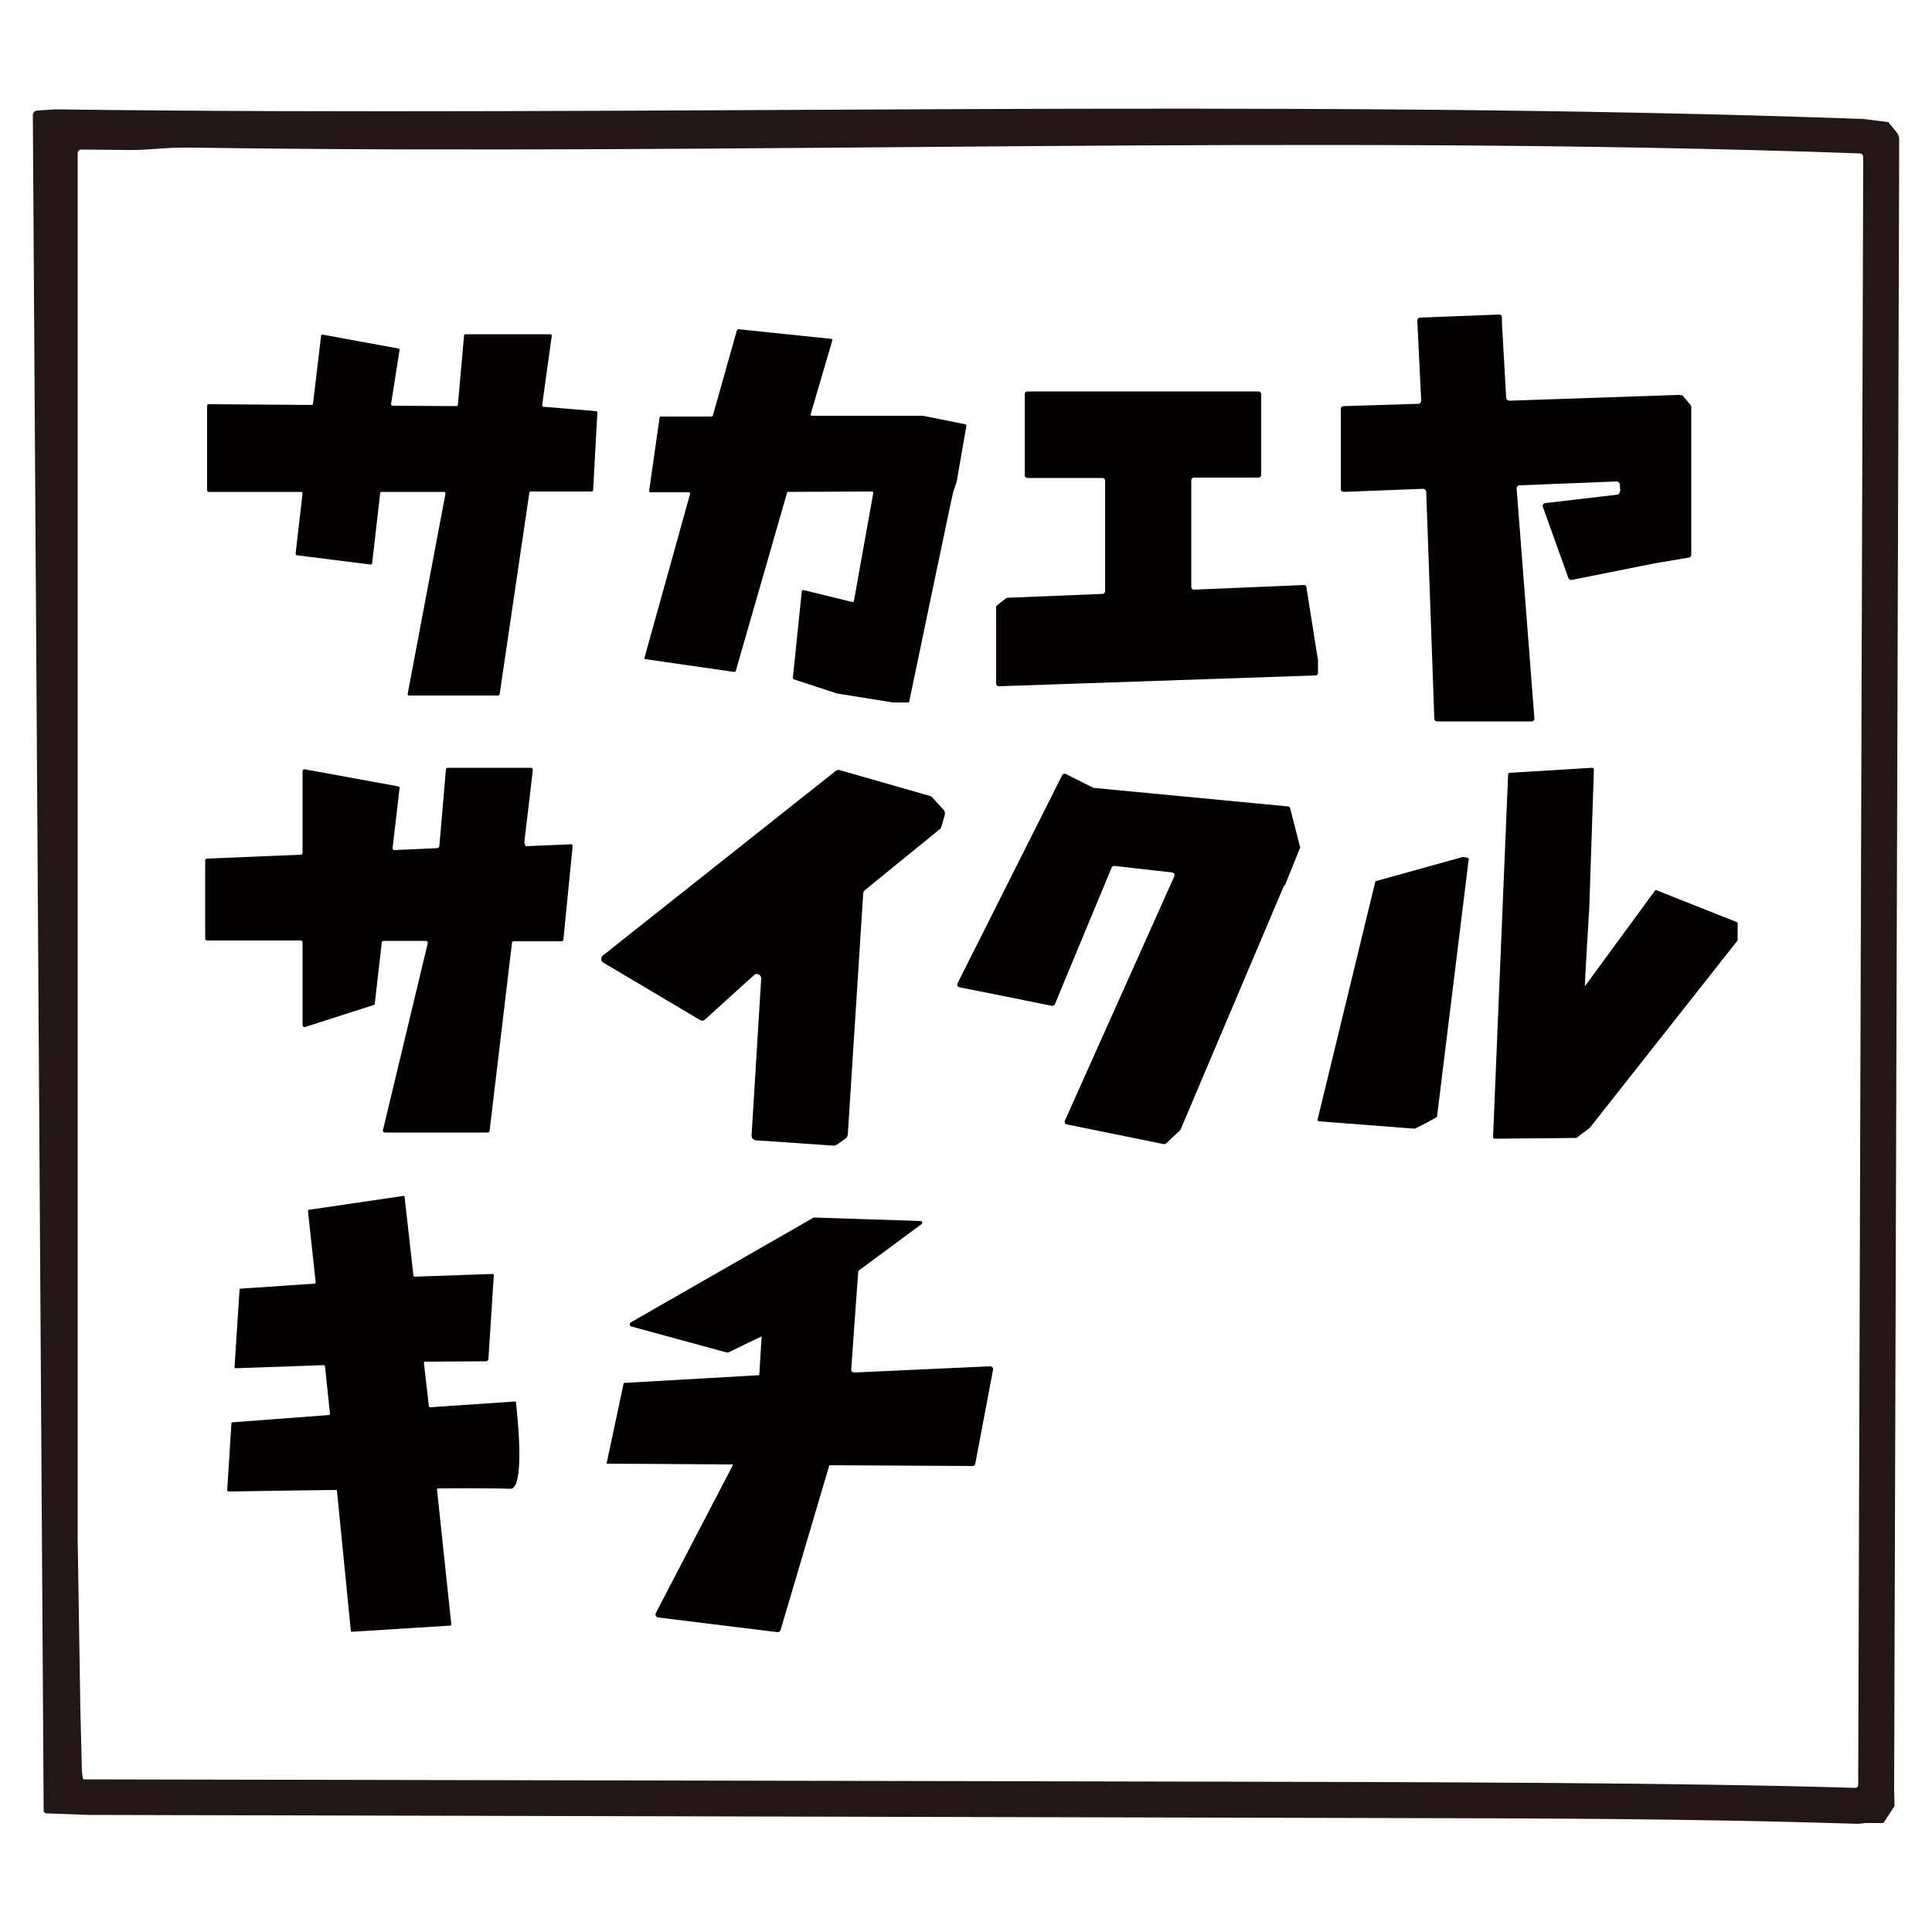
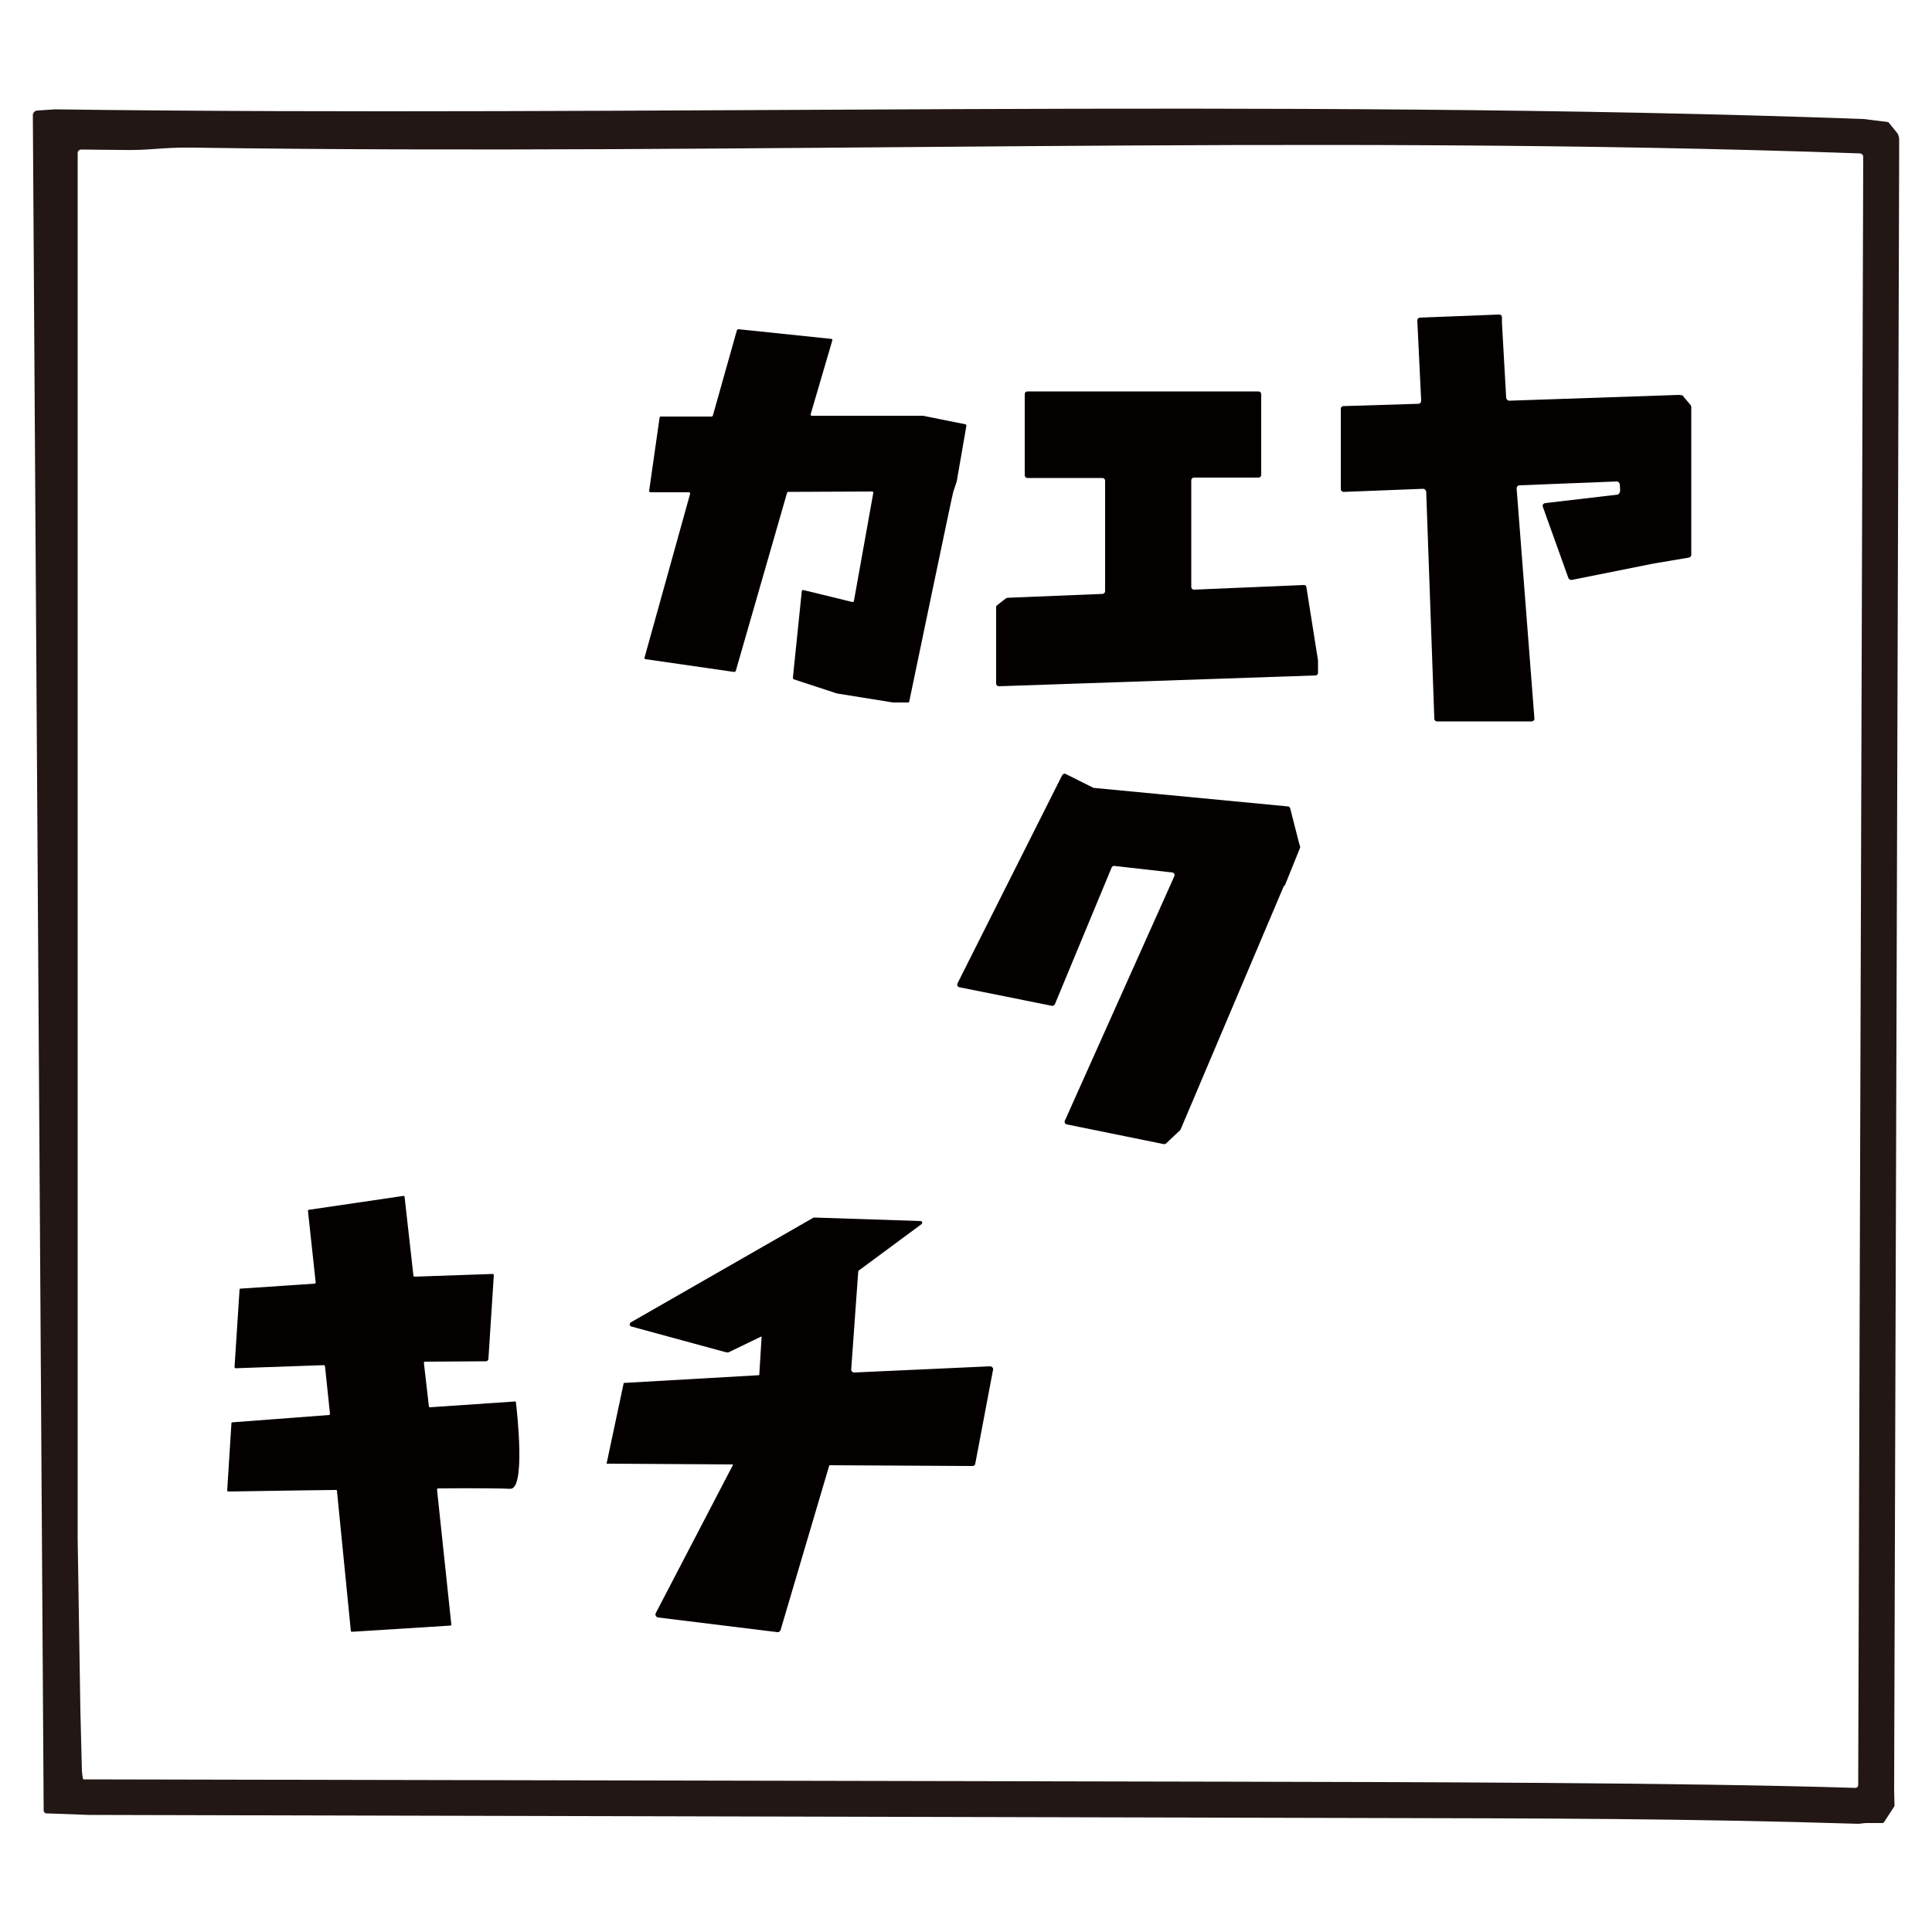
<svg xmlns="http://www.w3.org/2000/svg" version="1.1" id="レイヤー_1" x="0px" y="0px" viewBox="0 0 500 500" style="enable-background:new 0 0 500 500;" xml:space="preserve">
  <style type="text/css">
	.st0{fill:#050000;}
	.st1{fill:#221714;}
</style>
  <g>
-     <path class="st0" d="M154.2,106.4l-13.2-1.1c0,0,0,0,0,0l-0.3,0c-0.2,0-0.4-0.2-0.4-0.4l2.5-18c0-0.2-0.1-0.4-0.4-0.4h-21.9   c-0.2,0-0.3,0.1-0.4,0.3l-1.6,18c0,0.2-0.2,0.3-0.4,0.3l-16.5-0.1c-0.2,0-0.4-0.2-0.4-0.4l0,0l2.2-14c0-0.2-0.1-0.4-0.3-0.4   l-19.6-3.6c-0.2,0-0.4,0.1-0.4,0.3l-2.1,17.6c0,0.2-0.2,0.3-0.4,0.3l-26.6-0.2c-0.2,0-0.4,0.2-0.4,0.4v21.9c0,0.2,0.2,0.4,0.4,0.4   h23.9c0.2,0,0.4,0.2,0.4,0.4l-1.8,15.6c0,0.2,0.1,0.4,0.3,0.4l19.1,2.4c0.2,0,0.4-0.1,0.4-0.3l2.1-18.2c0-0.2,0.2-0.3,0.4-0.3h16.1   c0.2,0,0.4,0.2,0.4,0.4l-9.8,51.9c0,0.2,0.1,0.4,0.4,0.4h23c0.2,0,0.3-0.1,0.4-0.3l7.7-52.2c0-0.2,0.2-0.3,0.4-0.3h15.7   c0.2,0,0.4-0.2,0.4-0.3l1.1-20.1C154.6,106.5,154.4,106.4,154.2,106.4z" />
    <path class="st0" d="M247.6,124.6l2.5-14.4c0-0.2-0.1-0.4-0.3-0.4l-10.9-2.2c0,0,0,0-0.1,0h-28.7c-0.2,0-0.4-0.2-0.3-0.4l5.6-19.1   c0.1-0.2-0.1-0.4-0.3-0.4l-24-2.5c-0.2,0-0.3,0.1-0.4,0.3l-6.2,22c0,0.1-0.2,0.3-0.3,0.3h-13.2c-0.2,0-0.3,0.1-0.3,0.3L168,127   c0,0.2,0.1,0.4,0.3,0.4l10,0c0.2,0,0.4,0.2,0.3,0.4l-11.8,42.4c-0.1,0.2,0.1,0.4,0.3,0.4l22.9,3.3c0.2,0,0.3-0.1,0.4-0.2l13.3-46.2   c0-0.1,0.2-0.2,0.3-0.2l21.7-0.1c0.2,0,0.4,0.2,0.3,0.4l-5,27.9c0,0.2-0.2,0.3-0.4,0.3l-12.7-3.1c-0.2,0-0.4,0.1-0.4,0.3l-2.3,22.4   c0,0.2,0.1,0.3,0.2,0.4l11.3,3.7c0,0,0,0,0.1,0l14.3,2.3c0,0,0,0,0.1,0h3.8c0.2,0,0.3-0.1,0.3-0.2c0,0,11.3-54.3,11.4-54.3   L247.6,124.6L247.6,124.6L247.6,124.6z" />
    <path class="st0" d="M337.5,151.4l-28.5,1.2c-0.4,0-0.7-0.3-0.7-0.7v-27.6c0-0.4,0.3-0.7,0.7-0.7h16.7c0.4,0,0.7-0.3,0.7-0.7v-20.9   c0-0.4-0.3-0.7-0.7-0.7h-59.8c-0.4,0-0.7,0.3-0.7,0.7V123c0,0.4,0.3,0.7,0.7,0.7h5.4h14c0.4,0,0.7,0.3,0.7,0.7v28.6   c0,0.4-0.3,0.6-0.6,0.7l-24.6,1c-0.1,0-0.3,0.1-0.4,0.1l-2.3,1.8c-0.2,0.1-0.3,0.3-0.3,0.5v19.8c0,0.4,0.3,0.7,0.7,0.7l82-2.8   c0.3,0,0.6-0.3,0.6-0.7v-3.1c0,0,0-0.1,0-0.1l-3-18.9C338.1,151.6,337.8,151.4,337.5,151.4z" />
    <path class="st0" d="M434.5,102.2l-43.9,1.5c-0.4,0-0.7-0.3-0.8-0.7l-1.1-19.5c0,0,0,0,0-0.1v-1.3c0-0.4-0.3-0.7-0.7-0.7l-20.5,0.8   c-0.4,0-0.7,0.3-0.7,0.8l1,20.7c0,0.4-0.3,0.8-0.7,0.8l-19.4,0.6c-0.4,0-0.7,0.3-0.7,0.7v20.8c0,0.4,0.3,0.7,0.8,0.7l20.5-0.8   c0.4,0,0.7,0.3,0.8,0.7l2.1,58.8c0,0.4,0.3,0.7,0.7,0.7h24.5c0.4,0,0.8-0.4,0.7-0.8l-4.6-59.5c0-0.4,0.3-0.8,0.7-0.8l25.2-1   c0.4,0,0.7,0.3,0.8,0.7l0.1,1.6c0,0.4-0.3,1-0.6,1.1l-18.8,2.2c-0.5,0.1-0.8,0.5-0.6,1l6.6,18.4c0.1,0.3,0.5,0.5,0.8,0.5l21.5-4.3   l8.9-1.5c0.4-0.1,0.6-0.4,0.6-0.7v-19.6v-9.3v-9.4c0-0.2-0.1-0.3-0.2-0.5l-2.1-2.5C435,102.3,434.7,102.2,434.5,102.2z" />
-     <path class="st0" d="M135.7,217.9l2.2-18.6c0-0.3-0.2-0.6-0.5-0.6h-21.5c-0.3,0-0.5,0.2-0.5,0.5l-1.7,19.8c0,0.2-0.2,0.4-0.5,0.5   l-11.1,0.5c-0.3,0-0.5-0.2-0.5-0.5l1.8-15.5c0-0.3-0.1-0.5-0.4-0.5l-24.1-4.4c-0.3-0.1-0.6,0.2-0.6,0.5v21.1c0,0.3-0.2,0.5-0.5,0.5   l-24.2,1c-0.3,0-0.5,0.2-0.5,0.5v20.2c0,0.3,0.2,0.5,0.5,0.5h24.2c0.3,0,0.5,0.2,0.5,0.5v21.4c0,0.3,0.3,0.6,0.6,0.5l17.8-5.7   c0.2-0.1,0.3-0.2,0.3-0.4l1.8-15.8c0-0.2,0.2-0.4,0.5-0.4h10.9c0.3,0,0.6,0.3,0.5,0.6l-11.6,48.4c-0.1,0.3,0.2,0.6,0.5,0.6h26.6   c0.2,0,0.5-0.2,0.5-0.4l5.8-48.7c0-0.2,0.2-0.4,0.5-0.4h0.2h4.6h7.5c0.3,0,0.5-0.2,0.5-0.4l2.4-24.2c0-0.3-0.2-0.6-0.5-0.5   l-11.7,0.5C135.9,218.4,135.6,218.2,135.7,217.9z" />
-     <path class="st0" d="M244.3,209.7l-3.1-3.4c-0.1-0.1-0.3-0.3-0.5-0.3l-23.4-6.7c-0.3-0.1-0.7,0-1,0.2L156,247.3   c-0.6,0.5-0.5,1.4,0.1,1.8l25.1,14.9c0.4,0.2,0.9,0.2,1.2-0.1l12.8-11.6c0.7-0.6,1.8,0,1.8,0.9l-2.5,40.7c0,0.6,0.4,1.1,1,1.2   l20.3,1.4c0.2,0,0.5-0.1,0.7-0.2l2.4-1.7c0.3-0.2,0.4-0.5,0.5-0.8l4-62.6c0-0.3,0.2-0.6,0.4-0.8l19.4-15.8c0.2-0.1,0.3-0.3,0.4-0.5   l0.9-3.2C244.6,210.4,244.5,210,244.3,209.7z" />
    <path class="st0" d="M336.3,218.6l-2.4-9.4c-0.1-0.3-0.3-0.5-0.6-0.5l-50.3-4.8l0,0l-7.2-3.6c-0.3-0.2-0.7,0-0.9,0.3l-27.1,53.9   c-0.2,0.4,0,0.9,0.5,1l23.9,4.8c0.3,0.1,0.6-0.1,0.8-0.4l14.7-35.4c0.1-0.3,0.4-0.4,0.7-0.4l15,1.7c0.5,0.1,0.7,0.6,0.5,1   l-28.3,63.2c-0.2,0.4,0,0.9,0.5,1l25.1,5.1c0.2,0,0.4,0,0.6-0.2l3.5-3.3c0.1-0.1,0.1-0.1,0.2-0.2l26.8-63.2l0.2,0l4-9.9   C336.4,218.9,336.4,218.7,336.3,218.6z" />
    <g>
-       <path class="st0" d="M355.9,228.3L341,289.7c-0.1,0.3,0.1,0.5,0.4,0.5l24.7,1.9c0.2,0,5.8-2.9,5.8-3.1l8.2-66.6    c0-0.2-0.1-0.4-0.3-0.4l-1.1-0.2c-0.1,0-0.1,0-0.2,0l-22.3,6.2C356,228,355.9,228.2,355.9,228.3z" />
-       <path class="st0" d="M428.3,230.5l-18.1,24.7c-0.2,0.3,1.1-19.8,1.1-20.2l1.2-35.9c0-0.2-0.2-0.4-0.4-0.4l-21.4,1.3    c-0.2,0-0.4,0.2-0.4,0.4l-3.9,93.9c0,0.2,0.2,0.4,0.4,0.4l21.1-0.2c0.1,0,0.2,0,0.2-0.1l3.3-2.5c0,0,0,0,0.1-0.1l38.1-48.3    c0.1-0.1,0.1-0.2,0.1-0.2v-4.3c0-0.2-0.1-0.3-0.3-0.4l-20.7-8.2C428.6,230.3,428.4,230.3,428.3,230.5z" />
-     </g>
+       </g>
    <path class="st0" d="M133.3,362.7l-22,1.5c-0.1,0-0.3-0.1-0.3-0.2l-1.3-11.3c0-0.1,0.1-0.3,0.2-0.3l15.9-0.1c0.3,0,0.6-0.3,0.6-0.6   l1.4-21.7c0-0.1-0.1-0.3-0.3-0.3l-20.2,0.7c-0.1,0-0.2-0.1-0.3-0.2l-2.3-20.5c0-0.1-0.1-0.2-0.3-0.2l-24.5,3.6   c-0.1,0-0.2,0.1-0.2,0.3l2,18.5c0,0.1-0.1,0.3-0.2,0.3l-19.3,1.3c-0.1,0-0.2,0.1-0.2,0.2l-1.3,20.1c0,0.1,0.1,0.3,0.3,0.3l22.8-0.8   c0.1,0,0.2,0.1,0.3,0.2l1.3,12.4c0,0.1-0.1,0.3-0.2,0.3l-25.1,1.9c-0.1,0-0.2,0.1-0.2,0.2l-1.1,17.4c0,0.1,0.1,0.3,0.3,0.3   c2.2,0,17-0.3,27.9-0.4c0.1,0,0.2,0.1,0.2,0.2l3.6,36.3c0,0.1,0.1,0.2,0.3,0.2l25.5-1.6c0.1,0,0.2-0.1,0.2-0.3l-3.7-34.9   c0-0.1,0.1-0.3,0.2-0.3c9-0.1,17.4,0,18.7,0.1c4.1,0.3,1.8-20.1,1.5-22.5C133.6,362.8,133.4,362.7,133.3,362.7z" />
    <path class="st0" d="M256.2,353.6l-35.1,1.6c-0.5,0-0.9-0.4-0.8-0.9l1.8-25.1c0-0.2,0.1-0.4,0.3-0.5l16.1-11.9   c0.3-0.3,0.2-0.8-0.3-0.8l-27.4-0.9c-0.1,0-0.3,0-0.4,0.1l-47.1,27c-0.5,0.3-0.4,1,0.1,1.1l24.6,6.7c0.2,0,0.4,0,0.5,0l8.5-4.1   c0.1,0,0.1,0,0.1,0.1l-0.6,9.8c0,0,0,0.1-0.1,0.1l-34.9,2c0,0-0.1,0-0.1,0.1l-4.4,20.7c0,0.1,0,0.1,0.1,0.1l32.5,0.2   c0.1,0,0.1,0.1,0.1,0.1l-20,38.4c-0.2,0.5,0.1,1,0.6,1.1l30.9,3.8c0.4,0,0.7-0.2,0.8-0.5l12.6-42.6c0-0.1,0.1-0.1,0.2-0.1l36.9,0.2   c0.4,0,0.7-0.3,0.7-0.6l4.6-24.3C257.1,354,256.7,353.6,256.2,353.6z" />
    <path class="st1" d="M490.3,467.4l-2.6,4c-0.1,0.2-0.3,0.4-0.5,0.4l-4.4,0L481,472c-45.2-1.4-82.4-1.4-126.8-1.5l-331.1-0.8   L12,469.3c-0.4,0-0.7-0.4-0.7-0.7L8.5,29.8c0-0.7,0.6-1.2,1.2-1.2l4.5-0.3c151.3,2,316.8-3,468.1,2.5l6.4,0.8l2.2,2.7   c0.4,0.5,0.6,1.1,0.6,1.7v4.4l-1.3,422.9 M21.2,458.4c0,0.2,0.2,2.1,0.4,2.1l0.4,0l296.4,0.6c44.1,0.1,116.8,0.2,161.7,1.6   c0.5,0,0.8-0.3,0.8-0.8l1.3-421.3c0-0.5-0.4-0.9-0.9-0.9c-143.2-5.1-288.4,0.6-431.7-1.5c-8-0.1-10.7,0.8-18.6,0.6l-0.2,0L21,38.7   c-0.5,0-0.9,0.4-0.9,0.9v358.8l0.3,18.9l0.4,25.2L21.2,458.4z" />
  </g>
</svg>